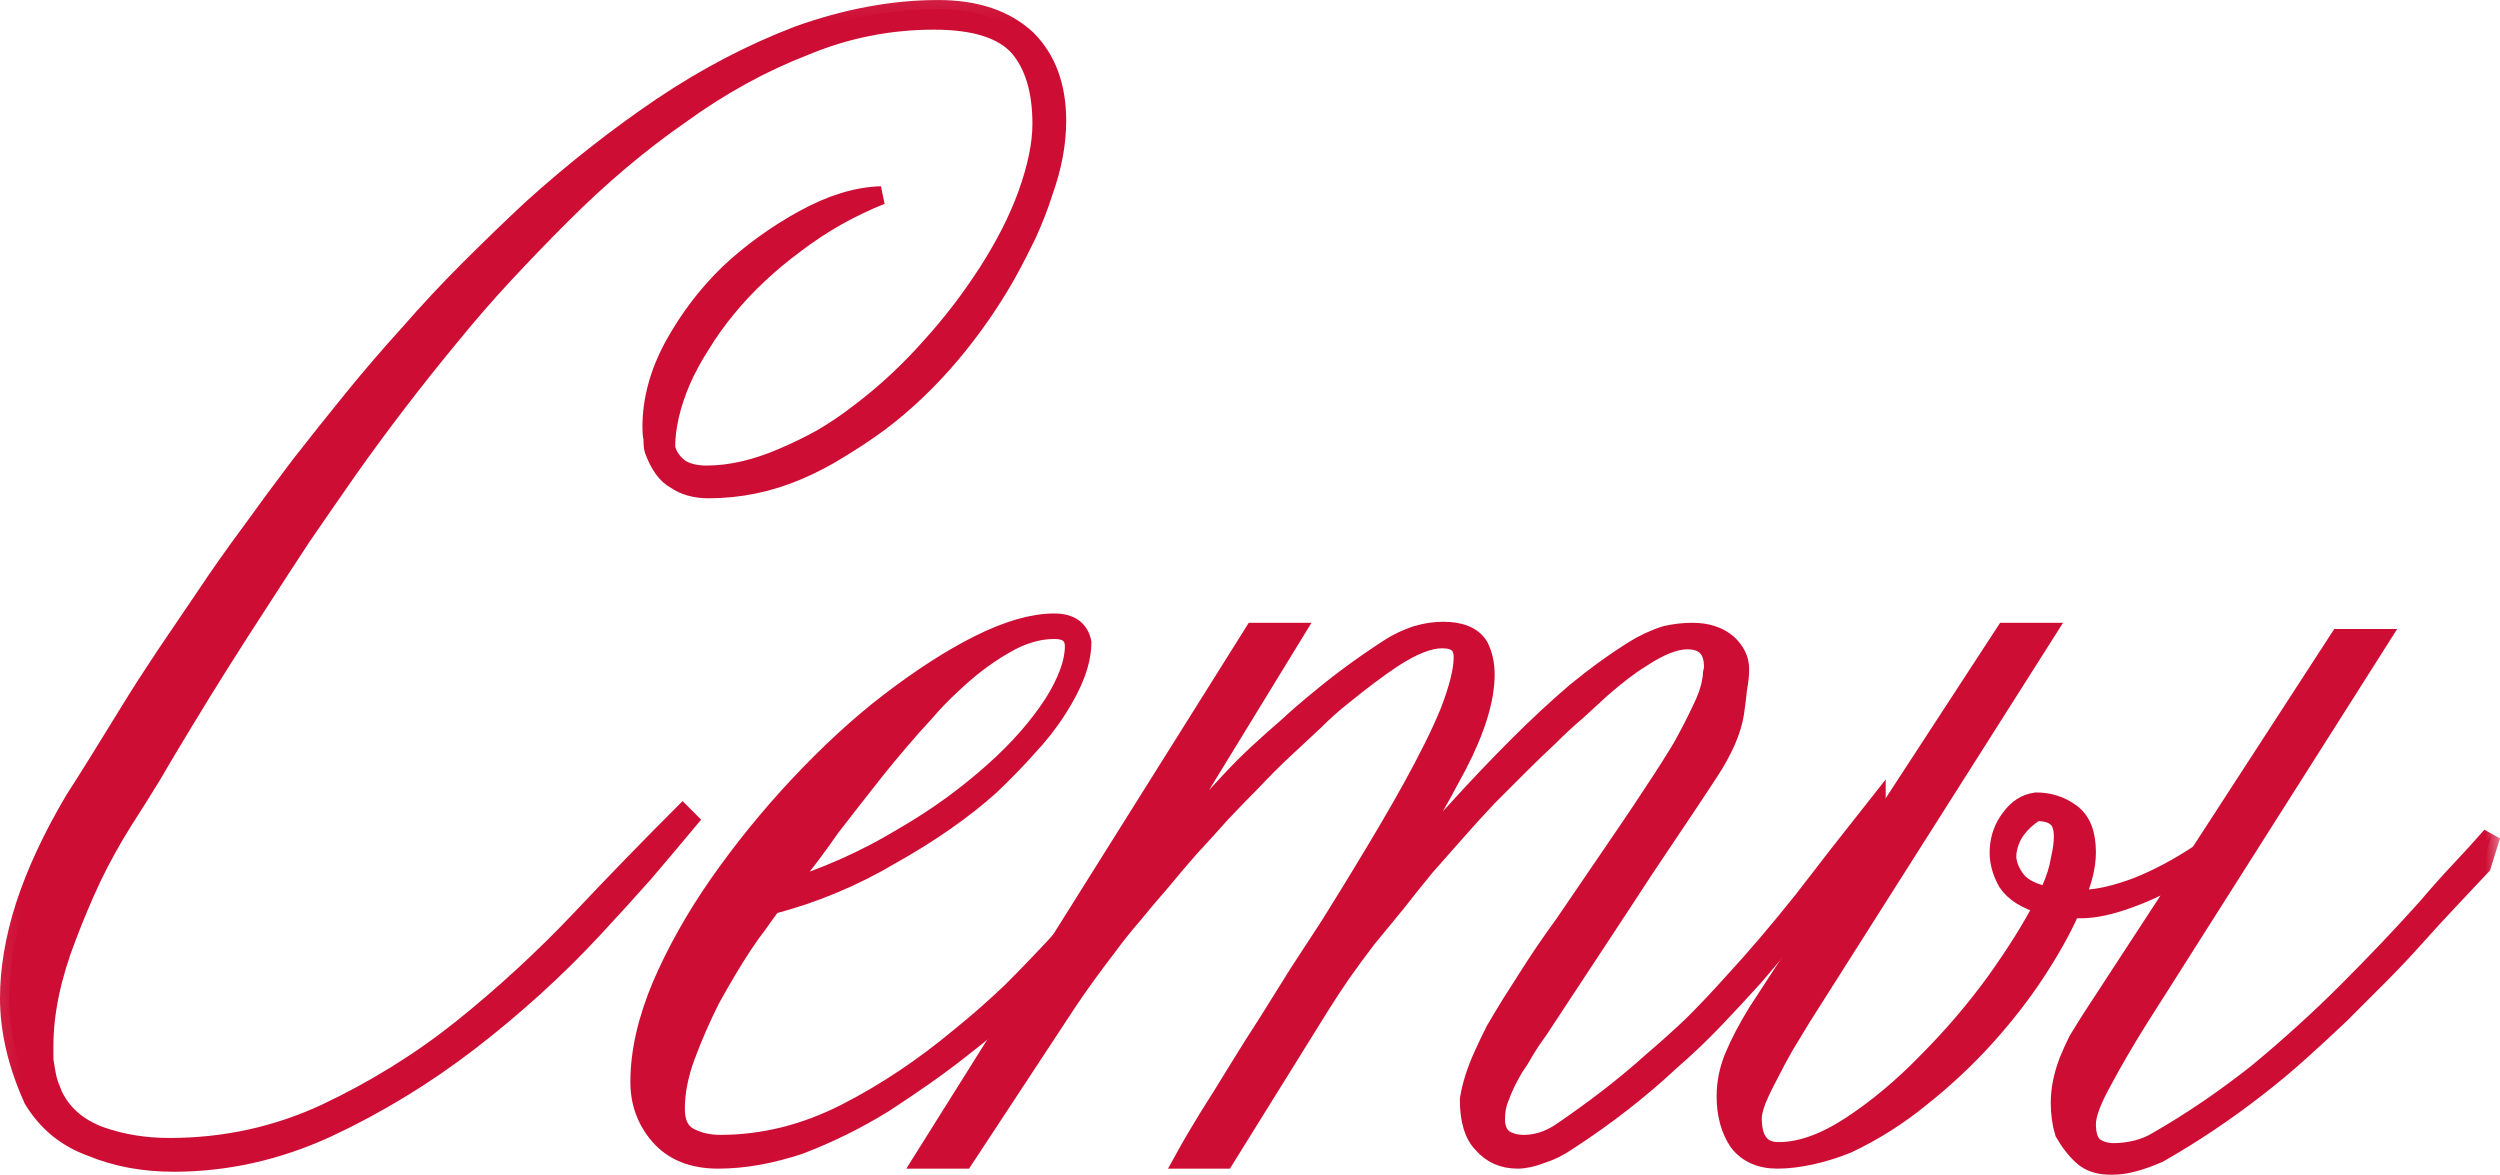
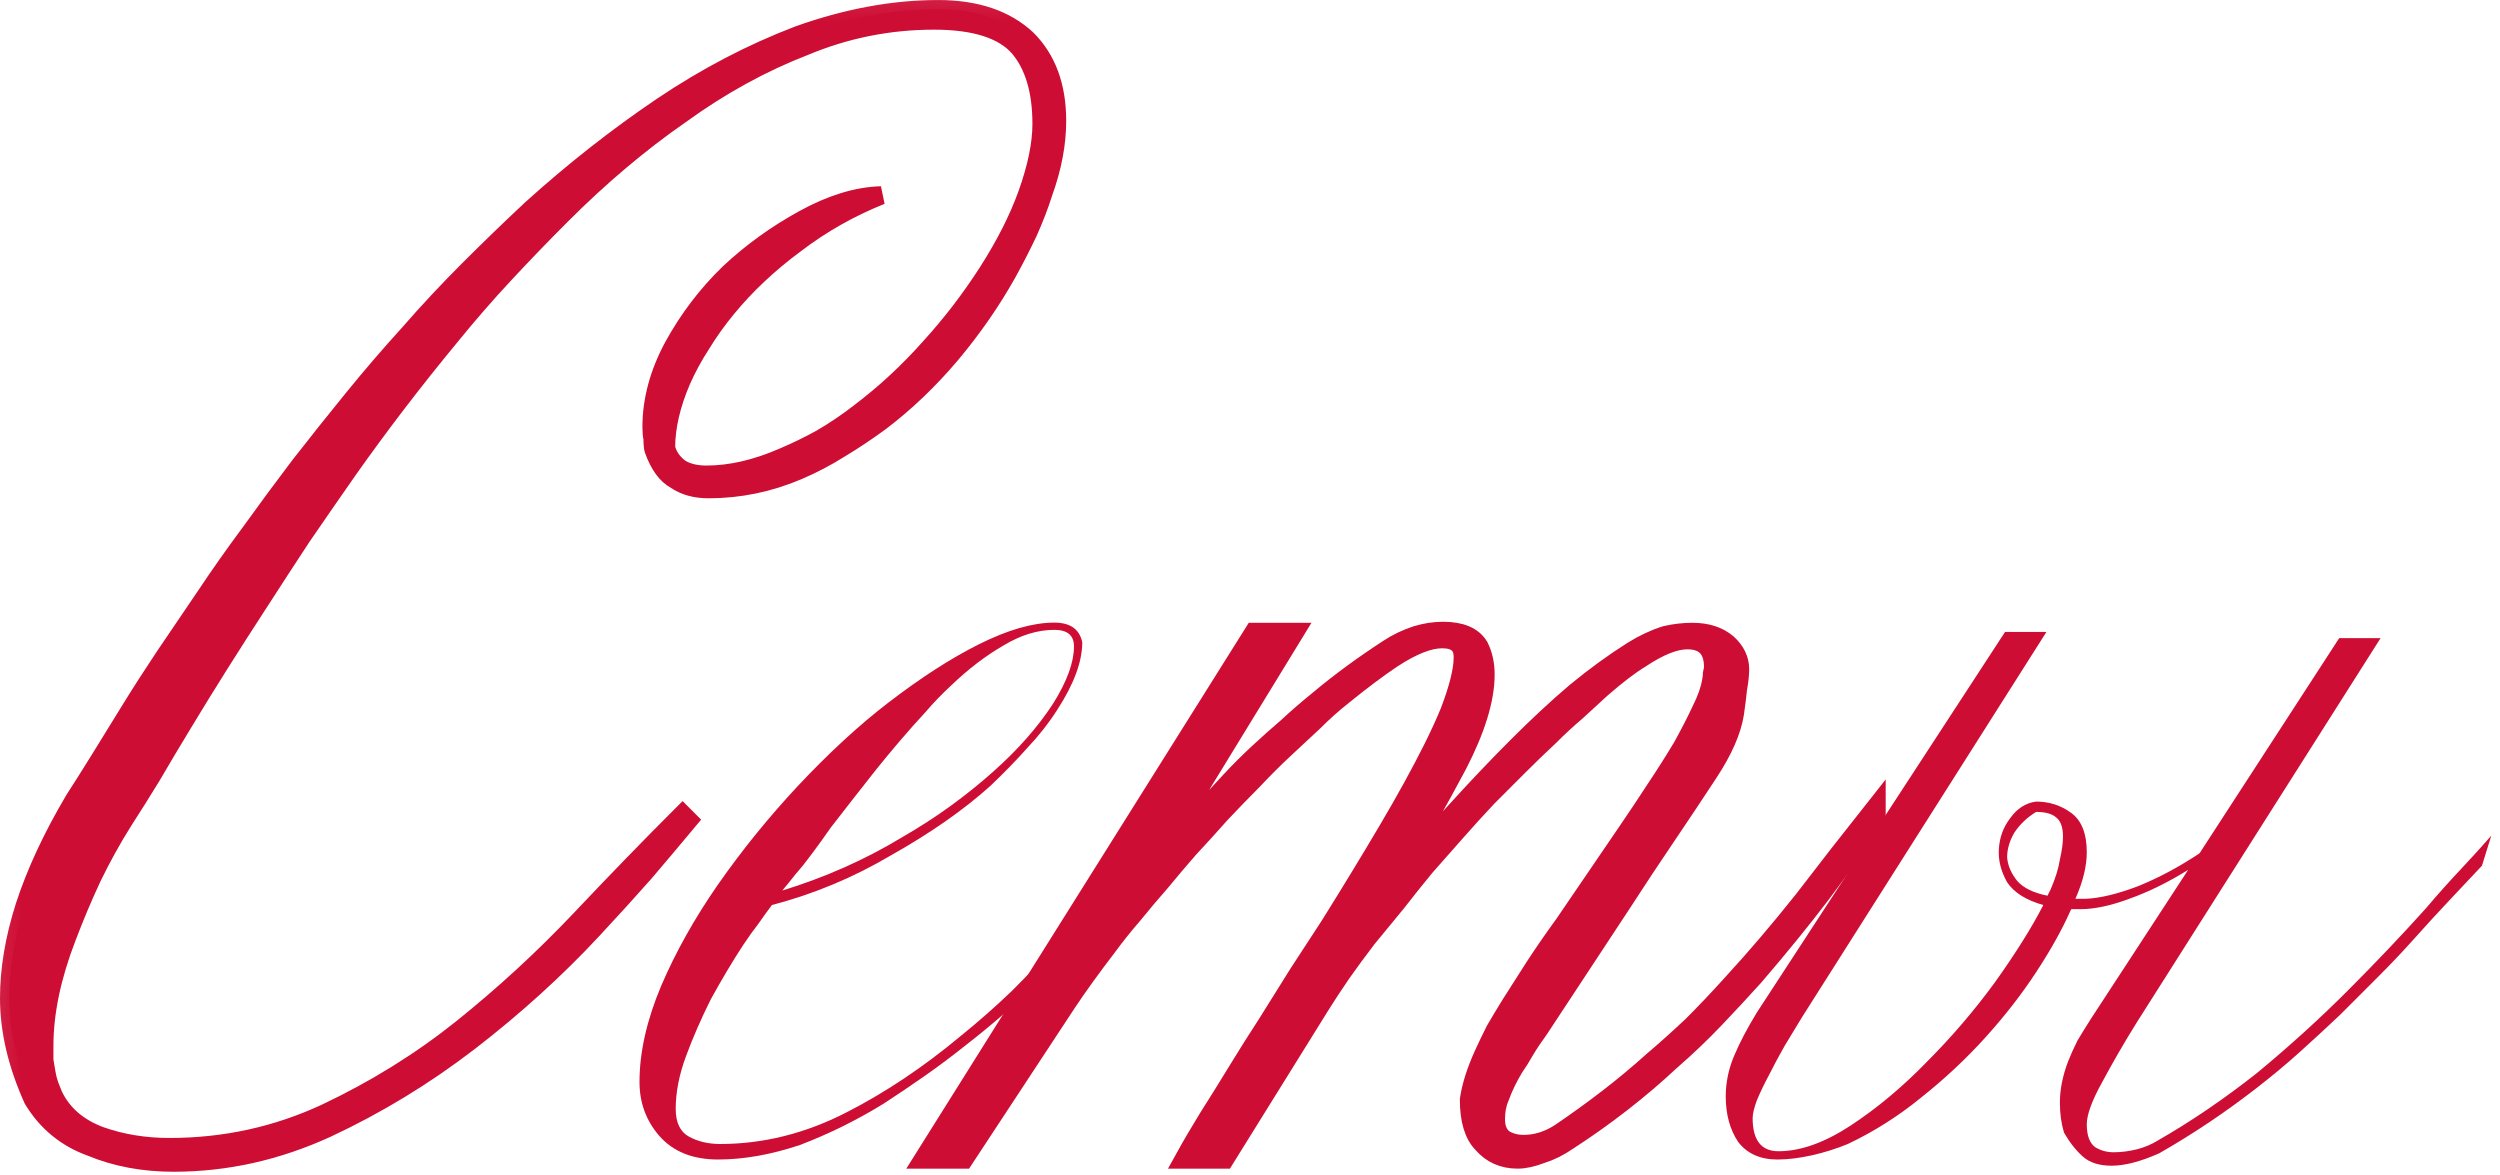
<svg xmlns="http://www.w3.org/2000/svg" viewBox="0 0 82.166 38.613" fill="none">
  <mask id="path-1-outside-1_4605_609" maskUnits="userSpaceOnUse" x="-2.804" y="-2.8" width="332.339" height="160.164" fill="black">
    <rect fill="white" x="-0.7" y="-0.699" width="83" height="40" />
    <path d="M34.742 3.973C34.742 4.721 34.594 5.503 34.3 6.319C34.164 6.749 33.994 7.191 33.79 7.645C33.586 8.075 33.359 8.517 33.11 8.971C32.588 9.9 31.977 10.784 31.274 11.623C30.549 12.484 29.767 13.232 28.928 13.867C28.497 14.184 28.055 14.479 27.602 14.751C27.171 15.023 26.718 15.261 26.242 15.465C25.29 15.873 24.304 16.077 23.284 16.077C22.853 16.077 22.49 15.975 22.196 15.771C21.901 15.612 21.663 15.283 21.482 14.785C21.459 14.717 21.448 14.592 21.448 14.411C21.425 14.32 21.414 14.195 21.414 14.037C21.414 13.153 21.652 12.269 22.128 11.385C22.626 10.478 23.238 9.673 23.964 8.971C24.326 8.631 24.712 8.313 25.12 8.019C25.528 7.724 25.958 7.452 26.412 7.203C27.319 6.704 28.168 6.443 28.962 6.421C27.942 6.829 27.001 7.361 26.14 8.019C25.709 8.336 25.301 8.676 24.916 9.039C24.553 9.379 24.213 9.741 23.896 10.127C23.578 10.512 23.295 10.909 23.046 11.317C22.796 11.702 22.581 12.099 22.4 12.507C22.06 13.3 21.89 14.037 21.89 14.717C21.958 14.989 22.116 15.215 22.366 15.397C22.592 15.533 22.876 15.601 23.216 15.601C24.009 15.601 24.848 15.408 25.732 15.023C26.163 14.841 26.582 14.637 26.99 14.411C27.42 14.161 27.84 13.878 28.248 13.561C29.087 12.926 29.857 12.212 30.56 11.419C31.263 10.648 31.897 9.821 32.464 8.937C33.03 8.053 33.461 7.203 33.756 6.387C34.073 5.503 34.232 4.732 34.232 4.075C34.232 2.987 33.983 2.148 33.484 1.559C32.963 0.969 32.033 0.675 30.696 0.675C29.222 0.675 27.806 0.958 26.446 1.525C25.04 2.069 23.68 2.817 22.366 3.769C21.028 4.698 19.725 5.797 18.456 7.067C17.821 7.701 17.198 8.347 16.586 9.005C15.974 9.662 15.373 10.353 14.784 11.079C13.605 12.507 12.494 13.957 11.452 15.431C10.93 16.179 10.42 16.915 9.922 17.641C9.446 18.366 8.981 19.08 8.528 19.783C7.598 21.211 6.771 22.525 6.046 23.727C5.66 24.361 5.309 24.951 4.992 25.495C4.674 26.016 4.368 26.503 4.074 26.957C3.688 27.569 3.337 28.203 3.02 28.861C2.725 29.495 2.453 30.141 2.204 30.799C1.705 32.091 1.456 33.281 1.456 34.369C1.456 34.527 1.456 34.686 1.456 34.845C1.478 34.981 1.501 35.117 1.524 35.253C1.546 35.389 1.58 35.525 1.626 35.661C1.671 35.774 1.716 35.888 1.762 36.001C2.056 36.613 2.566 37.055 3.292 37.327C3.994 37.576 4.754 37.701 5.57 37.701C7.383 37.701 9.094 37.327 10.704 36.579C12.336 35.808 13.832 34.879 15.192 33.791C16.574 32.68 17.866 31.49 19.068 30.221C20.246 28.974 21.368 27.818 22.434 26.753L22.638 26.957C22.184 27.501 21.697 28.079 21.176 28.691C20.654 29.28 20.088 29.903 19.476 30.561C18.274 31.853 16.926 33.077 15.43 34.233C13.956 35.366 12.392 36.318 10.738 37.089C9.106 37.837 7.428 38.211 5.706 38.211C4.708 38.211 3.802 38.041 2.986 37.701C2.17 37.406 1.535 36.885 1.082 36.137C0.56 34.981 0.3 33.87 0.3 32.805C0.3 31.853 0.47 30.844 0.81 29.779C1.172 28.668 1.716 27.501 2.442 26.277C2.691 25.892 2.963 25.461 3.258 24.985C3.552 24.509 3.881 23.976 4.244 23.387C4.606 22.797 4.992 22.197 5.4 21.585C5.83 20.95 6.284 20.281 6.76 19.579C7.213 18.899 7.7 18.207 8.222 17.505C8.743 16.779 9.287 16.043 9.854 15.295C10.42 14.569 10.998 13.844 11.588 13.119C12.177 12.393 12.8 11.668 13.458 10.943C14.092 10.217 14.738 9.526 15.396 8.869C16.076 8.189 16.767 7.52 17.47 6.863C18.852 5.616 20.28 4.494 21.754 3.497C23.204 2.522 24.7 1.74 26.242 1.151C27.829 0.584 29.358 0.301 30.832 0.301C32.078 0.301 33.053 0.629 33.756 1.287C34.413 1.944 34.742 2.839 34.742 3.973Z" />
    <path d="M38.29 27.501C38.04 27.841 37.768 28.203 37.474 28.589C37.179 28.951 36.862 29.326 36.522 29.711C36.204 30.096 35.853 30.493 35.468 30.901C35.105 31.309 34.72 31.705 34.312 32.091C33.518 32.884 32.668 33.632 31.762 34.335C31.308 34.698 30.855 35.037 30.402 35.355C29.948 35.672 29.495 35.978 29.042 36.273C28.158 36.817 27.24 37.27 26.288 37.633C25.336 37.95 24.44 38.109 23.602 38.109C22.763 38.109 22.117 37.848 21.664 37.327C21.233 36.828 21.018 36.239 21.018 35.559C21.018 34.584 21.256 33.53 21.732 32.397C22.208 31.286 22.831 30.175 23.602 29.065C24.395 27.931 25.268 26.855 26.22 25.835C27.24 24.747 28.237 23.829 29.212 23.081C30.277 22.265 31.263 21.63 32.17 21.177C33.122 20.701 33.949 20.463 34.652 20.463C35.173 20.463 35.479 20.678 35.57 21.109C35.57 21.743 35.298 22.48 34.754 23.319C34.482 23.749 34.153 24.169 33.768 24.577C33.405 24.985 32.997 25.404 32.544 25.835C31.66 26.628 30.572 27.388 29.28 28.113C28.056 28.838 26.752 29.382 25.37 29.745C25.234 29.926 25.086 30.13 24.928 30.357C24.769 30.561 24.599 30.799 24.418 31.071C24.078 31.592 23.726 32.181 23.364 32.839C23.046 33.474 22.774 34.097 22.548 34.709C22.321 35.321 22.208 35.899 22.208 36.443C22.208 36.896 22.355 37.202 22.65 37.361C22.944 37.519 23.284 37.599 23.67 37.599C25.075 37.599 26.446 37.259 27.784 36.579C29.076 35.922 30.334 35.083 31.558 34.063C32.147 33.587 32.714 33.088 33.258 32.567C33.802 32.023 34.334 31.467 34.856 30.901C35.354 30.334 35.819 29.813 36.25 29.337C36.681 28.838 37.088 28.362 37.474 27.909C37.519 27.841 37.576 27.773 37.644 27.705C37.712 27.637 37.768 27.557 37.814 27.467C37.859 27.399 37.916 27.331 37.984 27.263C38.052 27.195 38.109 27.138 38.154 27.093L38.29 27.501ZM35.298 21.245C35.298 20.882 35.082 20.701 34.652 20.701C34.108 20.701 33.552 20.871 32.986 21.211C32.396 21.551 31.818 21.993 31.252 22.537C30.957 22.809 30.674 23.103 30.402 23.421C30.13 23.715 29.858 24.021 29.586 24.339C29.314 24.656 29.042 24.985 28.77 25.325C28.52 25.642 28.271 25.959 28.022 26.277C27.772 26.594 27.534 26.9 27.308 27.195C27.104 27.489 26.9 27.773 26.696 28.045C26.514 28.294 26.333 28.521 26.152 28.725C25.993 28.929 25.846 29.11 25.71 29.269C27.115 28.838 28.418 28.26 29.62 27.535C30.209 27.195 30.753 26.844 31.252 26.481C31.751 26.118 32.215 25.744 32.646 25.359C33.462 24.633 34.119 23.885 34.618 23.115C35.071 22.389 35.298 21.766 35.298 21.245Z" />
-     <path d="M61.676 27.093C61.404 27.41 61.11 27.761 60.792 28.147C60.498 28.532 60.192 28.94 59.875 29.371C59.24 30.209 58.503 31.116 57.665 32.091C57.256 32.544 56.826 33.009 56.372 33.485C55.919 33.961 55.432 34.426 54.91 34.879C53.89 35.831 52.769 36.703 51.545 37.497C51.25 37.701 50.955 37.848 50.66 37.939C50.366 38.052 50.105 38.109 49.879 38.109C49.403 38.109 49.017 37.939 48.722 37.599C48.428 37.304 48.28 36.817 48.28 36.137C48.348 35.684 48.507 35.185 48.756 34.641C48.87 34.391 48.994 34.131 49.131 33.859C49.289 33.587 49.459 33.303 49.641 33.009C49.89 32.623 50.15 32.216 50.422 31.785C50.717 31.331 51.046 30.855 51.408 30.357C51.748 29.858 52.089 29.359 52.428 28.861C52.769 28.362 53.108 27.864 53.448 27.365C53.789 26.866 54.106 26.39 54.4 25.937C54.718 25.461 55.013 24.996 55.284 24.543C55.534 24.089 55.738 23.693 55.896 23.353C56.078 22.99 56.191 22.673 56.237 22.401C56.259 22.287 56.27 22.197 56.27 22.129C56.293 22.038 56.304 21.97 56.304 21.925C56.304 21.335 56.021 21.041 55.455 21.041C55.046 21.041 54.537 21.245 53.924 21.653C53.584 21.857 53.154 22.185 52.632 22.639C52.383 22.865 52.111 23.115 51.817 23.387C51.522 23.636 51.216 23.919 50.898 24.237C50.581 24.531 50.252 24.849 49.912 25.189C49.595 25.506 49.255 25.846 48.893 26.209C48.552 26.571 48.212 26.945 47.873 27.331C47.532 27.716 47.193 28.102 46.852 28.487C46.535 28.872 46.218 29.269 45.9 29.677C45.583 30.062 45.266 30.447 44.949 30.833C44.654 31.218 44.37 31.603 44.098 31.989C43.849 32.351 43.611 32.714 43.384 33.077L40.256 38.109H38.896C39.146 37.656 39.418 37.191 39.712 36.715C40.03 36.216 40.347 35.706 40.664 35.185C40.982 34.664 41.311 34.142 41.65 33.621C41.99 33.077 42.33 32.533 42.67 31.989C43.011 31.467 43.35 30.946 43.69 30.425C44.03 29.881 44.359 29.348 44.676 28.827C44.994 28.306 45.3 27.795 45.594 27.297C45.889 26.798 46.161 26.322 46.411 25.869C46.66 25.416 46.886 24.985 47.09 24.577C47.294 24.169 47.476 23.772 47.635 23.387C47.929 22.616 48.076 22.027 48.076 21.619V21.585C48.076 21.199 47.85 21.007 47.397 21.007C46.966 21.007 46.422 21.222 45.764 21.653C45.288 21.97 44.745 22.378 44.132 22.877C43.815 23.126 43.498 23.409 43.18 23.727C42.863 24.021 42.535 24.327 42.194 24.645C41.854 24.962 41.515 25.302 41.174 25.665C40.835 26.005 40.483 26.368 40.12 26.753C39.78 27.138 39.44 27.512 39.101 27.875C38.783 28.237 38.466 28.612 38.149 28.997C37.831 29.359 37.525 29.722 37.23 30.085C36.936 30.425 36.664 30.765 36.415 31.105C35.893 31.785 35.451 32.397 35.088 32.941L31.688 38.109H30.329L41.208 20.769H42.568L37.74 28.657C38.058 28.294 38.364 27.943 38.658 27.603C38.976 27.24 39.282 26.9 39.577 26.583C39.871 26.265 40.154 25.959 40.426 25.665C40.721 25.347 41.027 25.041 41.344 24.747C41.662 24.452 41.979 24.169 42.297 23.897C42.614 23.602 42.954 23.307 43.316 23.013C44.019 22.423 44.79 21.857 45.628 21.313C45.9 21.131 46.207 20.984 46.546 20.871C46.705 20.825 46.852 20.791 46.988 20.769C47.147 20.746 47.294 20.735 47.431 20.735C48.02 20.735 48.417 20.905 48.621 21.245C48.756 21.517 48.824 21.823 48.824 22.163C48.824 22.979 48.518 23.976 47.907 25.155C47.294 26.311 46.58 27.569 45.764 28.929C46.49 28.135 47.193 27.365 47.873 26.617C48.552 25.869 49.221 25.166 49.879 24.509C50.536 23.851 51.17 23.262 51.782 22.741C52.417 22.219 53.041 21.766 53.652 21.381C54.015 21.154 54.378 20.984 54.741 20.871C55.035 20.803 55.33 20.769 55.624 20.769C56.1 20.769 56.486 20.893 56.78 21.143C57.052 21.392 57.189 21.675 57.189 21.993C57.189 22.174 57.166 22.389 57.12 22.639C57.098 22.865 57.064 23.137 57.018 23.455C56.928 24.021 56.644 24.667 56.168 25.393C55.692 26.118 55.217 26.832 54.741 27.535C54.265 28.237 53.8 28.94 53.346 29.643L50.593 33.825C50.411 34.074 50.252 34.312 50.117 34.539C50.003 34.743 49.89 34.924 49.776 35.083C49.572 35.423 49.414 35.751 49.3 36.069C49.21 36.273 49.164 36.511 49.164 36.783C49.164 37.077 49.255 37.293 49.436 37.429C49.618 37.542 49.833 37.599 50.083 37.599C50.49 37.599 50.887 37.474 51.272 37.225C51.839 36.839 52.372 36.454 52.87 36.069C53.369 35.684 53.845 35.287 54.298 34.879C54.752 34.493 55.194 34.097 55.624 33.689C56.055 33.258 56.475 32.816 56.882 32.363C57.676 31.502 58.469 30.572 59.262 29.575C59.648 29.076 60.033 28.578 60.418 28.079C60.826 27.557 61.246 27.025 61.676 26.481V27.093Z" />
-     <path d="M68.381 29.881H68.075C68.052 29.926 68.041 29.949 68.041 29.949C67.769 30.561 67.395 31.229 66.919 31.955C66.443 32.68 65.888 33.394 65.253 34.097C64.618 34.799 63.916 35.457 63.145 36.069C62.397 36.681 61.592 37.191 60.731 37.599C60.346 37.757 59.949 37.882 59.541 37.973C59.133 38.063 58.759 38.109 58.419 38.109C57.852 38.109 57.422 37.916 57.127 37.531C56.855 37.123 56.719 36.624 56.719 36.035C56.719 35.581 56.81 35.139 56.991 34.709C57.172 34.278 57.422 33.802 57.739 33.281L65.899 20.769H67.259L59.235 33.417C59.054 33.712 58.861 34.029 58.657 34.369C58.476 34.686 58.306 35.003 58.147 35.321C57.988 35.615 57.852 35.899 57.739 36.171C57.648 36.42 57.603 36.613 57.603 36.749C57.603 37.474 57.886 37.837 58.453 37.837C59.179 37.837 59.972 37.553 60.833 36.987C61.694 36.42 62.522 35.729 63.315 34.913C64.131 34.097 64.879 33.224 65.559 32.295C66.239 31.343 66.772 30.493 67.157 29.745C66.59 29.586 66.194 29.337 65.967 28.997C65.763 28.634 65.672 28.271 65.695 27.909C65.718 27.523 65.842 27.183 66.069 26.889C66.296 26.571 66.579 26.39 66.919 26.345C67.35 26.345 67.735 26.469 68.075 26.719C68.415 26.968 68.585 27.399 68.585 28.011C68.585 28.464 68.461 28.974 68.211 29.541H68.551C69.027 29.518 69.594 29.382 70.251 29.133C70.931 28.861 71.611 28.498 72.291 28.045L76.881 20.973H78.241L70.217 33.621C69.809 34.278 69.435 34.924 69.095 35.559C68.755 36.171 68.585 36.636 68.585 36.953C68.585 37.315 68.676 37.565 68.857 37.701C69.038 37.814 69.242 37.871 69.469 37.871C69.718 37.871 69.979 37.837 70.251 37.769C70.5 37.701 70.716 37.61 70.897 37.497C72.008 36.862 73.107 36.114 74.195 35.253C74.716 34.822 75.226 34.38 75.725 33.927C76.224 33.474 76.7 33.02 77.153 32.567C77.606 32.113 78.048 31.66 78.479 31.207C78.91 30.754 79.329 30.3 79.737 29.847C80.122 29.393 80.496 28.974 80.859 28.589C81.222 28.203 81.562 27.83 81.879 27.467L81.573 28.453L80.485 29.609C80.122 29.994 79.748 30.402 79.363 30.833C78.978 31.264 78.581 31.683 78.173 32.091L76.915 33.349C76.484 33.757 76.043 34.165 75.589 34.573C75.136 34.981 74.66 35.377 74.161 35.763C73.141 36.556 72.076 37.27 70.965 37.905C70.353 38.177 69.832 38.313 69.401 38.313C68.993 38.313 68.676 38.211 68.449 38.007C68.223 37.803 68.018 37.542 67.837 37.225C67.747 36.93 67.701 36.601 67.701 36.239C67.701 35.808 67.792 35.355 67.973 34.879C68.064 34.652 68.166 34.426 68.279 34.199C68.415 33.972 68.562 33.734 68.721 33.485L71.917 28.589C71.26 28.997 70.614 29.314 69.979 29.541C69.367 29.768 68.834 29.881 68.381 29.881ZM67.395 29.235C67.554 28.872 67.656 28.544 67.701 28.249C67.769 27.954 67.803 27.705 67.803 27.501C67.803 27.183 67.724 26.968 67.565 26.855C67.429 26.741 67.214 26.685 66.919 26.685C66.624 26.866 66.386 27.093 66.205 27.365C66.046 27.637 65.967 27.909 65.967 28.181C65.99 28.453 66.103 28.713 66.307 28.963C66.511 29.189 66.84 29.348 67.293 29.439L67.395 29.235Z" />
  </mask>
  <path d="M34.742 3.973C34.742 4.721 34.594 5.503 34.3 6.319C34.164 6.749 33.994 7.191 33.79 7.645C33.586 8.075 33.359 8.517 33.11 8.971C32.588 9.9 31.977 10.784 31.274 11.623C30.549 12.484 29.767 13.232 28.928 13.867C28.497 14.184 28.055 14.479 27.602 14.751C27.171 15.023 26.718 15.261 26.242 15.465C25.29 15.873 24.304 16.077 23.284 16.077C22.853 16.077 22.49 15.975 22.196 15.771C21.901 15.612 21.663 15.283 21.482 14.785C21.459 14.717 21.448 14.592 21.448 14.411C21.425 14.32 21.414 14.195 21.414 14.037C21.414 13.153 21.652 12.269 22.128 11.385C22.626 10.478 23.238 9.673 23.964 8.971C24.326 8.631 24.712 8.313 25.12 8.019C25.528 7.724 25.958 7.452 26.412 7.203C27.319 6.704 28.168 6.443 28.962 6.421C27.942 6.829 27.001 7.361 26.14 8.019C25.709 8.336 25.301 8.676 24.916 9.039C24.553 9.379 24.213 9.741 23.896 10.127C23.578 10.512 23.295 10.909 23.046 11.317C22.796 11.702 22.581 12.099 22.4 12.507C22.06 13.3 21.89 14.037 21.89 14.717C21.958 14.989 22.116 15.215 22.366 15.397C22.592 15.533 22.876 15.601 23.216 15.601C24.009 15.601 24.848 15.408 25.732 15.023C26.163 14.841 26.582 14.637 26.99 14.411C27.42 14.161 27.84 13.878 28.248 13.561C29.087 12.926 29.857 12.212 30.56 11.419C31.263 10.648 31.897 9.821 32.464 8.937C33.03 8.053 33.461 7.203 33.756 6.387C34.073 5.503 34.232 4.732 34.232 4.075C34.232 2.987 33.983 2.148 33.484 1.559C32.963 0.969 32.033 0.675 30.696 0.675C29.222 0.675 27.806 0.958 26.446 1.525C25.04 2.069 23.68 2.817 22.366 3.769C21.028 4.698 19.725 5.797 18.456 7.067C17.821 7.701 17.198 8.347 16.586 9.005C15.974 9.662 15.373 10.353 14.784 11.079C13.605 12.507 12.494 13.957 11.452 15.431C10.93 16.179 10.42 16.915 9.922 17.641C9.446 18.366 8.981 19.08 8.528 19.783C7.598 21.211 6.771 22.525 6.046 23.727C5.66 24.361 5.309 24.951 4.992 25.495C4.674 26.016 4.368 26.503 4.074 26.957C3.688 27.569 3.337 28.203 3.02 28.861C2.725 29.495 2.453 30.141 2.204 30.799C1.705 32.091 1.456 33.281 1.456 34.369C1.456 34.527 1.456 34.686 1.456 34.845C1.478 34.981 1.501 35.117 1.524 35.253C1.546 35.389 1.58 35.525 1.626 35.661C1.671 35.774 1.716 35.888 1.762 36.001C2.056 36.613 2.566 37.055 3.292 37.327C3.994 37.576 4.754 37.701 5.57 37.701C7.383 37.701 9.094 37.327 10.704 36.579C12.336 35.808 13.832 34.879 15.192 33.791C16.574 32.68 17.866 31.49 19.068 30.221C20.246 28.974 21.368 27.818 22.434 26.753L22.638 26.957C22.184 27.501 21.697 28.079 21.176 28.691C20.654 29.28 20.088 29.903 19.476 30.561C18.274 31.853 16.926 33.077 15.43 34.233C13.956 35.366 12.392 36.318 10.738 37.089C9.106 37.837 7.428 38.211 5.706 38.211C4.708 38.211 3.802 38.041 2.986 37.701C2.17 37.406 1.535 36.885 1.082 36.137C0.56 34.981 0.3 33.87 0.3 32.805C0.3 31.853 0.47 30.844 0.81 29.779C1.172 28.668 1.716 27.501 2.442 26.277C2.691 25.892 2.963 25.461 3.258 24.985C3.552 24.509 3.881 23.976 4.244 23.387C4.606 22.797 4.992 22.197 5.4 21.585C5.83 20.95 6.284 20.281 6.76 19.579C7.213 18.899 7.7 18.207 8.222 17.505C8.743 16.779 9.287 16.043 9.854 15.295C10.42 14.569 10.998 13.844 11.588 13.119C12.177 12.393 12.8 11.668 13.458 10.943C14.092 10.217 14.738 9.526 15.396 8.869C16.076 8.189 16.767 7.52 17.47 6.863C18.852 5.616 20.28 4.494 21.754 3.497C23.204 2.522 24.7 1.74 26.242 1.151C27.829 0.584 29.358 0.301 30.832 0.301C32.078 0.301 33.053 0.629 33.756 1.287C34.413 1.944 34.742 2.839 34.742 3.973Z" fill="#CE0D34" />
  <path d="M38.29 27.501C38.04 27.841 37.768 28.203 37.474 28.589C37.179 28.951 36.862 29.326 36.522 29.711C36.204 30.096 35.853 30.493 35.468 30.901C35.105 31.309 34.72 31.705 34.312 32.091C33.518 32.884 32.668 33.632 31.762 34.335C31.308 34.698 30.855 35.037 30.402 35.355C29.948 35.672 29.495 35.978 29.042 36.273C28.158 36.817 27.24 37.27 26.288 37.633C25.336 37.95 24.44 38.109 23.602 38.109C22.763 38.109 22.117 37.848 21.664 37.327C21.233 36.828 21.018 36.239 21.018 35.559C21.018 34.584 21.256 33.53 21.732 32.397C22.208 31.286 22.831 30.175 23.602 29.065C24.395 27.931 25.268 26.855 26.22 25.835C27.24 24.747 28.237 23.829 29.212 23.081C30.277 22.265 31.263 21.63 32.17 21.177C33.122 20.701 33.949 20.463 34.652 20.463C35.173 20.463 35.479 20.678 35.57 21.109C35.57 21.743 35.298 22.48 34.754 23.319C34.482 23.749 34.153 24.169 33.768 24.577C33.405 24.985 32.997 25.404 32.544 25.835C31.66 26.628 30.572 27.388 29.28 28.113C28.056 28.838 26.752 29.382 25.37 29.745C25.234 29.926 25.086 30.13 24.928 30.357C24.769 30.561 24.599 30.799 24.418 31.071C24.078 31.592 23.726 32.181 23.364 32.839C23.046 33.474 22.774 34.097 22.548 34.709C22.321 35.321 22.208 35.899 22.208 36.443C22.208 36.896 22.355 37.202 22.65 37.361C22.944 37.519 23.284 37.599 23.67 37.599C25.075 37.599 26.446 37.259 27.784 36.579C29.076 35.922 30.334 35.083 31.558 34.063C32.147 33.587 32.714 33.088 33.258 32.567C33.802 32.023 34.334 31.467 34.856 30.901C35.354 30.334 35.819 29.813 36.25 29.337C36.681 28.838 37.088 28.362 37.474 27.909C37.519 27.841 37.576 27.773 37.644 27.705C37.712 27.637 37.768 27.557 37.814 27.467C37.859 27.399 37.916 27.331 37.984 27.263C38.052 27.195 38.109 27.138 38.154 27.093L38.29 27.501ZM35.298 21.245C35.298 20.882 35.082 20.701 34.652 20.701C34.108 20.701 33.552 20.871 32.986 21.211C32.396 21.551 31.818 21.993 31.252 22.537C30.957 22.809 30.674 23.103 30.402 23.421C30.13 23.715 29.858 24.021 29.586 24.339C29.314 24.656 29.042 24.985 28.77 25.325C28.52 25.642 28.271 25.959 28.022 26.277C27.772 26.594 27.534 26.9 27.308 27.195C27.104 27.489 26.9 27.773 26.696 28.045C26.514 28.294 26.333 28.521 26.152 28.725C25.993 28.929 25.846 29.11 25.71 29.269C27.115 28.838 28.418 28.26 29.62 27.535C30.209 27.195 30.753 26.844 31.252 26.481C31.751 26.118 32.215 25.744 32.646 25.359C33.462 24.633 34.119 23.885 34.618 23.115C35.071 22.389 35.298 21.766 35.298 21.245Z" fill="#CE0D34" />
  <path d="M61.676 27.093C61.404 27.41 61.11 27.761 60.792 28.147C60.498 28.532 60.192 28.94 59.875 29.371C59.24 30.209 58.503 31.116 57.665 32.091C57.256 32.544 56.826 33.009 56.372 33.485C55.919 33.961 55.432 34.426 54.91 34.879C53.89 35.831 52.769 36.703 51.545 37.497C51.25 37.701 50.955 37.848 50.66 37.939C50.366 38.052 50.105 38.109 49.879 38.109C49.403 38.109 49.017 37.939 48.722 37.599C48.428 37.304 48.28 36.817 48.28 36.137C48.348 35.684 48.507 35.185 48.756 34.641C48.87 34.391 48.994 34.131 49.131 33.859C49.289 33.587 49.459 33.303 49.641 33.009C49.89 32.623 50.15 32.216 50.422 31.785C50.717 31.331 51.046 30.855 51.408 30.357C51.748 29.858 52.089 29.359 52.428 28.861C52.769 28.362 53.108 27.864 53.448 27.365C53.789 26.866 54.106 26.39 54.4 25.937C54.718 25.461 55.013 24.996 55.284 24.543C55.534 24.089 55.738 23.693 55.896 23.353C56.078 22.99 56.191 22.673 56.237 22.401C56.259 22.287 56.27 22.197 56.27 22.129C56.293 22.038 56.304 21.97 56.304 21.925C56.304 21.335 56.021 21.041 55.455 21.041C55.046 21.041 54.537 21.245 53.924 21.653C53.584 21.857 53.154 22.185 52.632 22.639C52.383 22.865 52.111 23.115 51.817 23.387C51.522 23.636 51.216 23.919 50.898 24.237C50.581 24.531 50.252 24.849 49.912 25.189C49.595 25.506 49.255 25.846 48.893 26.209C48.552 26.571 48.212 26.945 47.873 27.331C47.532 27.716 47.193 28.102 46.852 28.487C46.535 28.872 46.218 29.269 45.9 29.677C45.583 30.062 45.266 30.447 44.949 30.833C44.654 31.218 44.37 31.603 44.098 31.989C43.849 32.351 43.611 32.714 43.384 33.077L40.256 38.109H38.896C39.146 37.656 39.418 37.191 39.712 36.715C40.03 36.216 40.347 35.706 40.664 35.185C40.982 34.664 41.311 34.142 41.65 33.621C41.99 33.077 42.33 32.533 42.67 31.989C43.011 31.467 43.35 30.946 43.69 30.425C44.03 29.881 44.359 29.348 44.676 28.827C44.994 28.306 45.3 27.795 45.594 27.297C45.889 26.798 46.161 26.322 46.411 25.869C46.66 25.416 46.886 24.985 47.09 24.577C47.294 24.169 47.476 23.772 47.635 23.387C47.929 22.616 48.076 22.027 48.076 21.619V21.585C48.076 21.199 47.85 21.007 47.397 21.007C46.966 21.007 46.422 21.222 45.764 21.653C45.288 21.97 44.745 22.378 44.132 22.877C43.815 23.126 43.498 23.409 43.18 23.727C42.863 24.021 42.535 24.327 42.194 24.645C41.854 24.962 41.515 25.302 41.174 25.665C40.835 26.005 40.483 26.368 40.12 26.753C39.78 27.138 39.44 27.512 39.101 27.875C38.783 28.237 38.466 28.612 38.149 28.997C37.831 29.359 37.525 29.722 37.23 30.085C36.936 30.425 36.664 30.765 36.415 31.105C35.893 31.785 35.451 32.397 35.088 32.941L31.688 38.109H30.329L41.208 20.769H42.568L37.74 28.657C38.058 28.294 38.364 27.943 38.658 27.603C38.976 27.24 39.282 26.9 39.577 26.583C39.871 26.265 40.154 25.959 40.426 25.665C40.721 25.347 41.027 25.041 41.344 24.747C41.662 24.452 41.979 24.169 42.297 23.897C42.614 23.602 42.954 23.307 43.316 23.013C44.019 22.423 44.79 21.857 45.628 21.313C45.9 21.131 46.207 20.984 46.546 20.871C46.705 20.825 46.852 20.791 46.988 20.769C47.147 20.746 47.294 20.735 47.431 20.735C48.02 20.735 48.417 20.905 48.621 21.245C48.756 21.517 48.824 21.823 48.824 22.163C48.824 22.979 48.518 23.976 47.907 25.155C47.294 26.311 46.58 27.569 45.764 28.929C46.49 28.135 47.193 27.365 47.873 26.617C48.552 25.869 49.221 25.166 49.879 24.509C50.536 23.851 51.17 23.262 51.782 22.741C52.417 22.219 53.041 21.766 53.652 21.381C54.015 21.154 54.378 20.984 54.741 20.871C55.035 20.803 55.33 20.769 55.624 20.769C56.1 20.769 56.486 20.893 56.78 21.143C57.052 21.392 57.189 21.675 57.189 21.993C57.189 22.174 57.166 22.389 57.12 22.639C57.098 22.865 57.064 23.137 57.018 23.455C56.928 24.021 56.644 24.667 56.168 25.393C55.692 26.118 55.217 26.832 54.741 27.535C54.265 28.237 53.8 28.94 53.346 29.643L50.593 33.825C50.411 34.074 50.252 34.312 50.117 34.539C50.003 34.743 49.89 34.924 49.776 35.083C49.572 35.423 49.414 35.751 49.3 36.069C49.21 36.273 49.164 36.511 49.164 36.783C49.164 37.077 49.255 37.293 49.436 37.429C49.618 37.542 49.833 37.599 50.083 37.599C50.49 37.599 50.887 37.474 51.272 37.225C51.839 36.839 52.372 36.454 52.87 36.069C53.369 35.684 53.845 35.287 54.298 34.879C54.752 34.493 55.194 34.097 55.624 33.689C56.055 33.258 56.475 32.816 56.882 32.363C57.676 31.502 58.469 30.572 59.262 29.575C59.648 29.076 60.033 28.578 60.418 28.079C60.826 27.557 61.246 27.025 61.676 26.481V27.093Z" fill="#CE0D34" />
  <path d="M68.381 29.881H68.075C68.052 29.926 68.041 29.949 68.041 29.949C67.769 30.561 67.395 31.229 66.919 31.955C66.443 32.68 65.888 33.394 65.253 34.097C64.618 34.799 63.916 35.457 63.145 36.069C62.397 36.681 61.592 37.191 60.731 37.599C60.346 37.757 59.949 37.882 59.541 37.973C59.133 38.063 58.759 38.109 58.419 38.109C57.852 38.109 57.422 37.916 57.127 37.531C56.855 37.123 56.719 36.624 56.719 36.035C56.719 35.581 56.81 35.139 56.991 34.709C57.172 34.278 57.422 33.802 57.739 33.281L65.899 20.769H67.259L59.235 33.417C59.054 33.712 58.861 34.029 58.657 34.369C58.476 34.686 58.306 35.003 58.147 35.321C57.988 35.615 57.852 35.899 57.739 36.171C57.648 36.42 57.603 36.613 57.603 36.749C57.603 37.474 57.886 37.837 58.453 37.837C59.179 37.837 59.972 37.553 60.833 36.987C61.694 36.42 62.522 35.729 63.315 34.913C64.131 34.097 64.879 33.224 65.559 32.295C66.239 31.343 66.772 30.493 67.157 29.745C66.59 29.586 66.194 29.337 65.967 28.997C65.763 28.634 65.672 28.271 65.695 27.909C65.718 27.523 65.842 27.183 66.069 26.889C66.296 26.571 66.579 26.39 66.919 26.345C67.35 26.345 67.735 26.469 68.075 26.719C68.415 26.968 68.585 27.399 68.585 28.011C68.585 28.464 68.461 28.974 68.211 29.541H68.551C69.027 29.518 69.594 29.382 70.251 29.133C70.931 28.861 71.611 28.498 72.291 28.045L76.881 20.973H78.241L70.217 33.621C69.809 34.278 69.435 34.924 69.095 35.559C68.755 36.171 68.585 36.636 68.585 36.953C68.585 37.315 68.676 37.565 68.857 37.701C69.038 37.814 69.242 37.871 69.469 37.871C69.718 37.871 69.979 37.837 70.251 37.769C70.5 37.701 70.716 37.61 70.897 37.497C72.008 36.862 73.107 36.114 74.195 35.253C74.716 34.822 75.226 34.38 75.725 33.927C76.224 33.474 76.7 33.02 77.153 32.567C77.606 32.113 78.048 31.66 78.479 31.207C78.91 30.754 79.329 30.3 79.737 29.847C80.122 29.393 80.496 28.974 80.859 28.589C81.222 28.203 81.562 27.83 81.879 27.467L81.573 28.453L80.485 29.609C80.122 29.994 79.748 30.402 79.363 30.833C78.978 31.264 78.581 31.683 78.173 32.091L76.915 33.349C76.484 33.757 76.043 34.165 75.589 34.573C75.136 34.981 74.66 35.377 74.161 35.763C73.141 36.556 72.076 37.27 70.965 37.905C70.353 38.177 69.832 38.313 69.401 38.313C68.993 38.313 68.676 38.211 68.449 38.007C68.223 37.803 68.018 37.542 67.837 37.225C67.747 36.93 67.701 36.601 67.701 36.239C67.701 35.808 67.792 35.355 67.973 34.879C68.064 34.652 68.166 34.426 68.279 34.199C68.415 33.972 68.562 33.734 68.721 33.485L71.917 28.589C71.26 28.997 70.614 29.314 69.979 29.541C69.367 29.768 68.834 29.881 68.381 29.881ZM67.395 29.235C67.554 28.872 67.656 28.544 67.701 28.249C67.769 27.954 67.803 27.705 67.803 27.501C67.803 27.183 67.724 26.968 67.565 26.855C67.429 26.741 67.214 26.685 66.919 26.685C66.624 26.866 66.386 27.093 66.205 27.365C66.046 27.637 65.967 27.909 65.967 28.181C65.99 28.453 66.103 28.713 66.307 28.963C66.511 29.189 66.84 29.348 67.293 29.439L67.395 29.235Z" fill="#CE0D34" />
  <path d="M34.742 3.973C34.742 4.721 34.594 5.503 34.3 6.319C34.164 6.749 33.994 7.191 33.79 7.645C33.586 8.075 33.359 8.517 33.11 8.971C32.588 9.9 31.977 10.784 31.274 11.623C30.549 12.484 29.767 13.232 28.928 13.867C28.497 14.184 28.055 14.479 27.602 14.751C27.171 15.023 26.718 15.261 26.242 15.465C25.29 15.873 24.304 16.077 23.284 16.077C22.853 16.077 22.49 15.975 22.196 15.771C21.901 15.612 21.663 15.283 21.482 14.785C21.459 14.717 21.448 14.592 21.448 14.411C21.425 14.32 21.414 14.195 21.414 14.037C21.414 13.153 21.652 12.269 22.128 11.385C22.626 10.478 23.238 9.673 23.964 8.971C24.326 8.631 24.712 8.313 25.12 8.019C25.528 7.724 25.958 7.452 26.412 7.203C27.319 6.704 28.168 6.443 28.962 6.421C27.942 6.829 27.001 7.361 26.14 8.019C25.709 8.336 25.301 8.676 24.916 9.039C24.553 9.379 24.213 9.741 23.896 10.127C23.578 10.512 23.295 10.909 23.046 11.317C22.796 11.702 22.581 12.099 22.4 12.507C22.06 13.3 21.89 14.037 21.89 14.717C21.958 14.989 22.116 15.215 22.366 15.397C22.592 15.533 22.876 15.601 23.216 15.601C24.009 15.601 24.848 15.408 25.732 15.023C26.163 14.841 26.582 14.637 26.99 14.411C27.42 14.161 27.84 13.878 28.248 13.561C29.087 12.926 29.857 12.212 30.56 11.419C31.263 10.648 31.897 9.821 32.464 8.937C33.03 8.053 33.461 7.203 33.756 6.387C34.073 5.503 34.232 4.732 34.232 4.075C34.232 2.987 33.983 2.148 33.484 1.559C32.963 0.969 32.033 0.675 30.696 0.675C29.222 0.675 27.806 0.958 26.446 1.525C25.04 2.069 23.68 2.817 22.366 3.769C21.028 4.698 19.725 5.797 18.456 7.067C17.821 7.701 17.198 8.347 16.586 9.005C15.974 9.662 15.373 10.353 14.784 11.079C13.605 12.507 12.494 13.957 11.452 15.431C10.93 16.179 10.42 16.915 9.922 17.641C9.446 18.366 8.981 19.08 8.528 19.783C7.598 21.211 6.771 22.525 6.046 23.727C5.66 24.361 5.309 24.951 4.992 25.495C4.674 26.016 4.368 26.503 4.074 26.957C3.688 27.569 3.337 28.203 3.02 28.861C2.725 29.495 2.453 30.141 2.204 30.799C1.705 32.091 1.456 33.281 1.456 34.369C1.456 34.527 1.456 34.686 1.456 34.845C1.478 34.981 1.501 35.117 1.524 35.253C1.546 35.389 1.58 35.525 1.626 35.661C1.671 35.774 1.716 35.888 1.762 36.001C2.056 36.613 2.566 37.055 3.292 37.327C3.994 37.576 4.754 37.701 5.57 37.701C7.383 37.701 9.094 37.327 10.704 36.579C12.336 35.808 13.832 34.879 15.192 33.791C16.574 32.68 17.866 31.49 19.068 30.221C20.246 28.974 21.368 27.818 22.434 26.753L22.638 26.957C22.184 27.501 21.697 28.079 21.176 28.691C20.654 29.28 20.088 29.903 19.476 30.561C18.274 31.853 16.926 33.077 15.43 34.233C13.956 35.366 12.392 36.318 10.738 37.089C9.106 37.837 7.428 38.211 5.706 38.211C4.708 38.211 3.802 38.041 2.986 37.701C2.17 37.406 1.535 36.885 1.082 36.137C0.56 34.981 0.3 33.87 0.3 32.805C0.3 31.853 0.47 30.844 0.81 29.779C1.172 28.668 1.716 27.501 2.442 26.277C2.691 25.892 2.963 25.461 3.258 24.985C3.552 24.509 3.881 23.976 4.244 23.387C4.606 22.797 4.992 22.197 5.4 21.585C5.83 20.95 6.284 20.281 6.76 19.579C7.213 18.899 7.7 18.207 8.222 17.505C8.743 16.779 9.287 16.043 9.854 15.295C10.42 14.569 10.998 13.844 11.588 13.119C12.177 12.393 12.8 11.668 13.458 10.943C14.092 10.217 14.738 9.526 15.396 8.869C16.076 8.189 16.767 7.52 17.47 6.863C18.852 5.616 20.28 4.494 21.754 3.497C23.204 2.522 24.7 1.74 26.242 1.151C27.829 0.584 29.358 0.301 30.832 0.301C32.078 0.301 33.053 0.629 33.756 1.287C34.413 1.944 34.742 2.839 34.742 3.973Z" stroke="#CE0D34" stroke-width="0.6" mask="url(#path-1-outside-1_4605_609)" />
-   <path d="M38.29 27.501C38.04 27.841 37.768 28.203 37.474 28.589C37.179 28.951 36.862 29.326 36.522 29.711C36.204 30.096 35.853 30.493 35.468 30.901C35.105 31.309 34.72 31.705 34.312 32.091C33.518 32.884 32.668 33.632 31.762 34.335C31.308 34.698 30.855 35.037 30.402 35.355C29.948 35.672 29.495 35.978 29.042 36.273C28.158 36.817 27.24 37.27 26.288 37.633C25.336 37.95 24.44 38.109 23.602 38.109C22.763 38.109 22.117 37.848 21.664 37.327C21.233 36.828 21.018 36.239 21.018 35.559C21.018 34.584 21.256 33.53 21.732 32.397C22.208 31.286 22.831 30.175 23.602 29.065C24.395 27.931 25.268 26.855 26.22 25.835C27.24 24.747 28.237 23.829 29.212 23.081C30.277 22.265 31.263 21.63 32.17 21.177C33.122 20.701 33.949 20.463 34.652 20.463C35.173 20.463 35.479 20.678 35.57 21.109C35.57 21.743 35.298 22.48 34.754 23.319C34.482 23.749 34.153 24.169 33.768 24.577C33.405 24.985 32.997 25.404 32.544 25.835C31.66 26.628 30.572 27.388 29.28 28.113C28.056 28.838 26.752 29.382 25.37 29.745C25.234 29.926 25.086 30.13 24.928 30.357C24.769 30.561 24.599 30.799 24.418 31.071C24.078 31.592 23.726 32.181 23.364 32.839C23.046 33.474 22.774 34.097 22.548 34.709C22.321 35.321 22.208 35.899 22.208 36.443C22.208 36.896 22.355 37.202 22.65 37.361C22.944 37.519 23.284 37.599 23.67 37.599C25.075 37.599 26.446 37.259 27.784 36.579C29.076 35.922 30.334 35.083 31.558 34.063C32.147 33.587 32.714 33.088 33.258 32.567C33.802 32.023 34.334 31.467 34.856 30.901C35.354 30.334 35.819 29.813 36.25 29.337C36.681 28.838 37.088 28.362 37.474 27.909C37.519 27.841 37.576 27.773 37.644 27.705C37.712 27.637 37.768 27.557 37.814 27.467C37.859 27.399 37.916 27.331 37.984 27.263C38.052 27.195 38.109 27.138 38.154 27.093L38.29 27.501ZM35.298 21.245C35.298 20.882 35.082 20.701 34.652 20.701C34.108 20.701 33.552 20.871 32.986 21.211C32.396 21.551 31.818 21.993 31.252 22.537C30.957 22.809 30.674 23.103 30.402 23.421C30.13 23.715 29.858 24.021 29.586 24.339C29.314 24.656 29.042 24.985 28.77 25.325C28.52 25.642 28.271 25.959 28.022 26.277C27.772 26.594 27.534 26.9 27.308 27.195C27.104 27.489 26.9 27.773 26.696 28.045C26.514 28.294 26.333 28.521 26.152 28.725C25.993 28.929 25.846 29.11 25.71 29.269C27.115 28.838 28.418 28.26 29.62 27.535C30.209 27.195 30.753 26.844 31.252 26.481C31.751 26.118 32.215 25.744 32.646 25.359C33.462 24.633 34.119 23.885 34.618 23.115C35.071 22.389 35.298 21.766 35.298 21.245Z" stroke="#CE0D34" stroke-width="0.6" mask="url(#path-1-outside-1_4605_609)" />
  <path d="M61.676 27.093C61.404 27.41 61.11 27.761 60.792 28.147C60.498 28.532 60.192 28.94 59.875 29.371C59.24 30.209 58.503 31.116 57.665 32.091C57.256 32.544 56.826 33.009 56.372 33.485C55.919 33.961 55.432 34.426 54.91 34.879C53.89 35.831 52.769 36.703 51.545 37.497C51.25 37.701 50.955 37.848 50.66 37.939C50.366 38.052 50.105 38.109 49.879 38.109C49.403 38.109 49.017 37.939 48.722 37.599C48.428 37.304 48.28 36.817 48.28 36.137C48.348 35.684 48.507 35.185 48.756 34.641C48.87 34.391 48.994 34.131 49.131 33.859C49.289 33.587 49.459 33.303 49.641 33.009C49.89 32.623 50.15 32.216 50.422 31.785C50.717 31.331 51.046 30.855 51.408 30.357C51.748 29.858 52.089 29.359 52.428 28.861C52.769 28.362 53.108 27.864 53.448 27.365C53.789 26.866 54.106 26.39 54.4 25.937C54.718 25.461 55.013 24.996 55.284 24.543C55.534 24.089 55.738 23.693 55.896 23.353C56.078 22.99 56.191 22.673 56.237 22.401C56.259 22.287 56.27 22.197 56.27 22.129C56.293 22.038 56.304 21.97 56.304 21.925C56.304 21.335 56.021 21.041 55.455 21.041C55.046 21.041 54.537 21.245 53.924 21.653C53.584 21.857 53.154 22.185 52.632 22.639C52.383 22.865 52.111 23.115 51.817 23.387C51.522 23.636 51.216 23.919 50.898 24.237C50.581 24.531 50.252 24.849 49.912 25.189C49.595 25.506 49.255 25.846 48.893 26.209C48.552 26.571 48.212 26.945 47.873 27.331C47.532 27.716 47.193 28.102 46.852 28.487C46.535 28.872 46.218 29.269 45.9 29.677C45.583 30.062 45.266 30.447 44.949 30.833C44.654 31.218 44.37 31.603 44.098 31.989C43.849 32.351 43.611 32.714 43.384 33.077L40.256 38.109H38.896C39.146 37.656 39.418 37.191 39.712 36.715C40.03 36.216 40.347 35.706 40.664 35.185C40.982 34.664 41.311 34.142 41.65 33.621C41.99 33.077 42.33 32.533 42.67 31.989C43.011 31.467 43.35 30.946 43.69 30.425C44.03 29.881 44.359 29.348 44.676 28.827C44.994 28.306 45.3 27.795 45.594 27.297C45.889 26.798 46.161 26.322 46.411 25.869C46.66 25.416 46.886 24.985 47.09 24.577C47.294 24.169 47.476 23.772 47.635 23.387C47.929 22.616 48.076 22.027 48.076 21.619V21.585C48.076 21.199 47.85 21.007 47.397 21.007C46.966 21.007 46.422 21.222 45.764 21.653C45.288 21.97 44.745 22.378 44.132 22.877C43.815 23.126 43.498 23.409 43.18 23.727C42.863 24.021 42.535 24.327 42.194 24.645C41.854 24.962 41.515 25.302 41.174 25.665C40.835 26.005 40.483 26.368 40.12 26.753C39.78 27.138 39.44 27.512 39.101 27.875C38.783 28.237 38.466 28.612 38.149 28.997C37.831 29.359 37.525 29.722 37.23 30.085C36.936 30.425 36.664 30.765 36.415 31.105C35.893 31.785 35.451 32.397 35.088 32.941L31.688 38.109H30.329L41.208 20.769H42.568L37.74 28.657C38.058 28.294 38.364 27.943 38.658 27.603C38.976 27.24 39.282 26.9 39.577 26.583C39.871 26.265 40.154 25.959 40.426 25.665C40.721 25.347 41.027 25.041 41.344 24.747C41.662 24.452 41.979 24.169 42.297 23.897C42.614 23.602 42.954 23.307 43.316 23.013C44.019 22.423 44.79 21.857 45.628 21.313C45.9 21.131 46.207 20.984 46.546 20.871C46.705 20.825 46.852 20.791 46.988 20.769C47.147 20.746 47.294 20.735 47.431 20.735C48.02 20.735 48.417 20.905 48.621 21.245C48.756 21.517 48.824 21.823 48.824 22.163C48.824 22.979 48.518 23.976 47.907 25.155C47.294 26.311 46.58 27.569 45.764 28.929C46.49 28.135 47.193 27.365 47.873 26.617C48.552 25.869 49.221 25.166 49.879 24.509C50.536 23.851 51.17 23.262 51.782 22.741C52.417 22.219 53.041 21.766 53.652 21.381C54.015 21.154 54.378 20.984 54.741 20.871C55.035 20.803 55.33 20.769 55.624 20.769C56.1 20.769 56.486 20.893 56.78 21.143C57.052 21.392 57.189 21.675 57.189 21.993C57.189 22.174 57.166 22.389 57.12 22.639C57.098 22.865 57.064 23.137 57.018 23.455C56.928 24.021 56.644 24.667 56.168 25.393C55.692 26.118 55.217 26.832 54.741 27.535C54.265 28.237 53.8 28.94 53.346 29.643L50.593 33.825C50.411 34.074 50.252 34.312 50.117 34.539C50.003 34.743 49.89 34.924 49.776 35.083C49.572 35.423 49.414 35.751 49.3 36.069C49.21 36.273 49.164 36.511 49.164 36.783C49.164 37.077 49.255 37.293 49.436 37.429C49.618 37.542 49.833 37.599 50.083 37.599C50.49 37.599 50.887 37.474 51.272 37.225C51.839 36.839 52.372 36.454 52.87 36.069C53.369 35.684 53.845 35.287 54.298 34.879C54.752 34.493 55.194 34.097 55.624 33.689C56.055 33.258 56.475 32.816 56.882 32.363C57.676 31.502 58.469 30.572 59.262 29.575C59.648 29.076 60.033 28.578 60.418 28.079C60.826 27.557 61.246 27.025 61.676 26.481V27.093Z" stroke="#CE0D34" stroke-width="0.6" mask="url(#path-1-outside-1_4605_609)" />
-   <path d="M68.381 29.881H68.075C68.052 29.926 68.041 29.949 68.041 29.949C67.769 30.561 67.395 31.229 66.919 31.955C66.443 32.68 65.888 33.394 65.253 34.097C64.618 34.799 63.916 35.457 63.145 36.069C62.397 36.681 61.592 37.191 60.731 37.599C60.346 37.757 59.949 37.882 59.541 37.973C59.133 38.063 58.759 38.109 58.419 38.109C57.852 38.109 57.422 37.916 57.127 37.531C56.855 37.123 56.719 36.624 56.719 36.035C56.719 35.581 56.81 35.139 56.991 34.709C57.172 34.278 57.422 33.802 57.739 33.281L65.899 20.769H67.259L59.235 33.417C59.054 33.712 58.861 34.029 58.657 34.369C58.476 34.686 58.306 35.003 58.147 35.321C57.988 35.615 57.852 35.899 57.739 36.171C57.648 36.42 57.603 36.613 57.603 36.749C57.603 37.474 57.886 37.837 58.453 37.837C59.179 37.837 59.972 37.553 60.833 36.987C61.694 36.42 62.522 35.729 63.315 34.913C64.131 34.097 64.879 33.224 65.559 32.295C66.239 31.343 66.772 30.493 67.157 29.745C66.59 29.586 66.194 29.337 65.967 28.997C65.763 28.634 65.672 28.271 65.695 27.909C65.718 27.523 65.842 27.183 66.069 26.889C66.296 26.571 66.579 26.39 66.919 26.345C67.35 26.345 67.735 26.469 68.075 26.719C68.415 26.968 68.585 27.399 68.585 28.011C68.585 28.464 68.461 28.974 68.211 29.541H68.551C69.027 29.518 69.594 29.382 70.251 29.133C70.931 28.861 71.611 28.498 72.291 28.045L76.881 20.973H78.241L70.217 33.621C69.809 34.278 69.435 34.924 69.095 35.559C68.755 36.171 68.585 36.636 68.585 36.953C68.585 37.315 68.676 37.565 68.857 37.701C69.038 37.814 69.242 37.871 69.469 37.871C69.718 37.871 69.979 37.837 70.251 37.769C70.5 37.701 70.716 37.61 70.897 37.497C72.008 36.862 73.107 36.114 74.195 35.253C74.716 34.822 75.226 34.38 75.725 33.927C76.224 33.474 76.7 33.02 77.153 32.567C77.606 32.113 78.048 31.66 78.479 31.207C78.91 30.754 79.329 30.3 79.737 29.847C80.122 29.393 80.496 28.974 80.859 28.589C81.222 28.203 81.562 27.83 81.879 27.467L81.573 28.453L80.485 29.609C80.122 29.994 79.748 30.402 79.363 30.833C78.978 31.264 78.581 31.683 78.173 32.091L76.915 33.349C76.484 33.757 76.043 34.165 75.589 34.573C75.136 34.981 74.66 35.377 74.161 35.763C73.141 36.556 72.076 37.27 70.965 37.905C70.353 38.177 69.832 38.313 69.401 38.313C68.993 38.313 68.676 38.211 68.449 38.007C68.223 37.803 68.018 37.542 67.837 37.225C67.747 36.93 67.701 36.601 67.701 36.239C67.701 35.808 67.792 35.355 67.973 34.879C68.064 34.652 68.166 34.426 68.279 34.199C68.415 33.972 68.562 33.734 68.721 33.485L71.917 28.589C71.26 28.997 70.614 29.314 69.979 29.541C69.367 29.768 68.834 29.881 68.381 29.881ZM67.395 29.235C67.554 28.872 67.656 28.544 67.701 28.249C67.769 27.954 67.803 27.705 67.803 27.501C67.803 27.183 67.724 26.968 67.565 26.855C67.429 26.741 67.214 26.685 66.919 26.685C66.624 26.866 66.386 27.093 66.205 27.365C66.046 27.637 65.967 27.909 65.967 28.181C65.99 28.453 66.103 28.713 66.307 28.963C66.511 29.189 66.84 29.348 67.293 29.439L67.395 29.235Z" stroke="#CE0D34" stroke-width="0.6" mask="url(#path-1-outside-1_4605_609)" />
</svg>